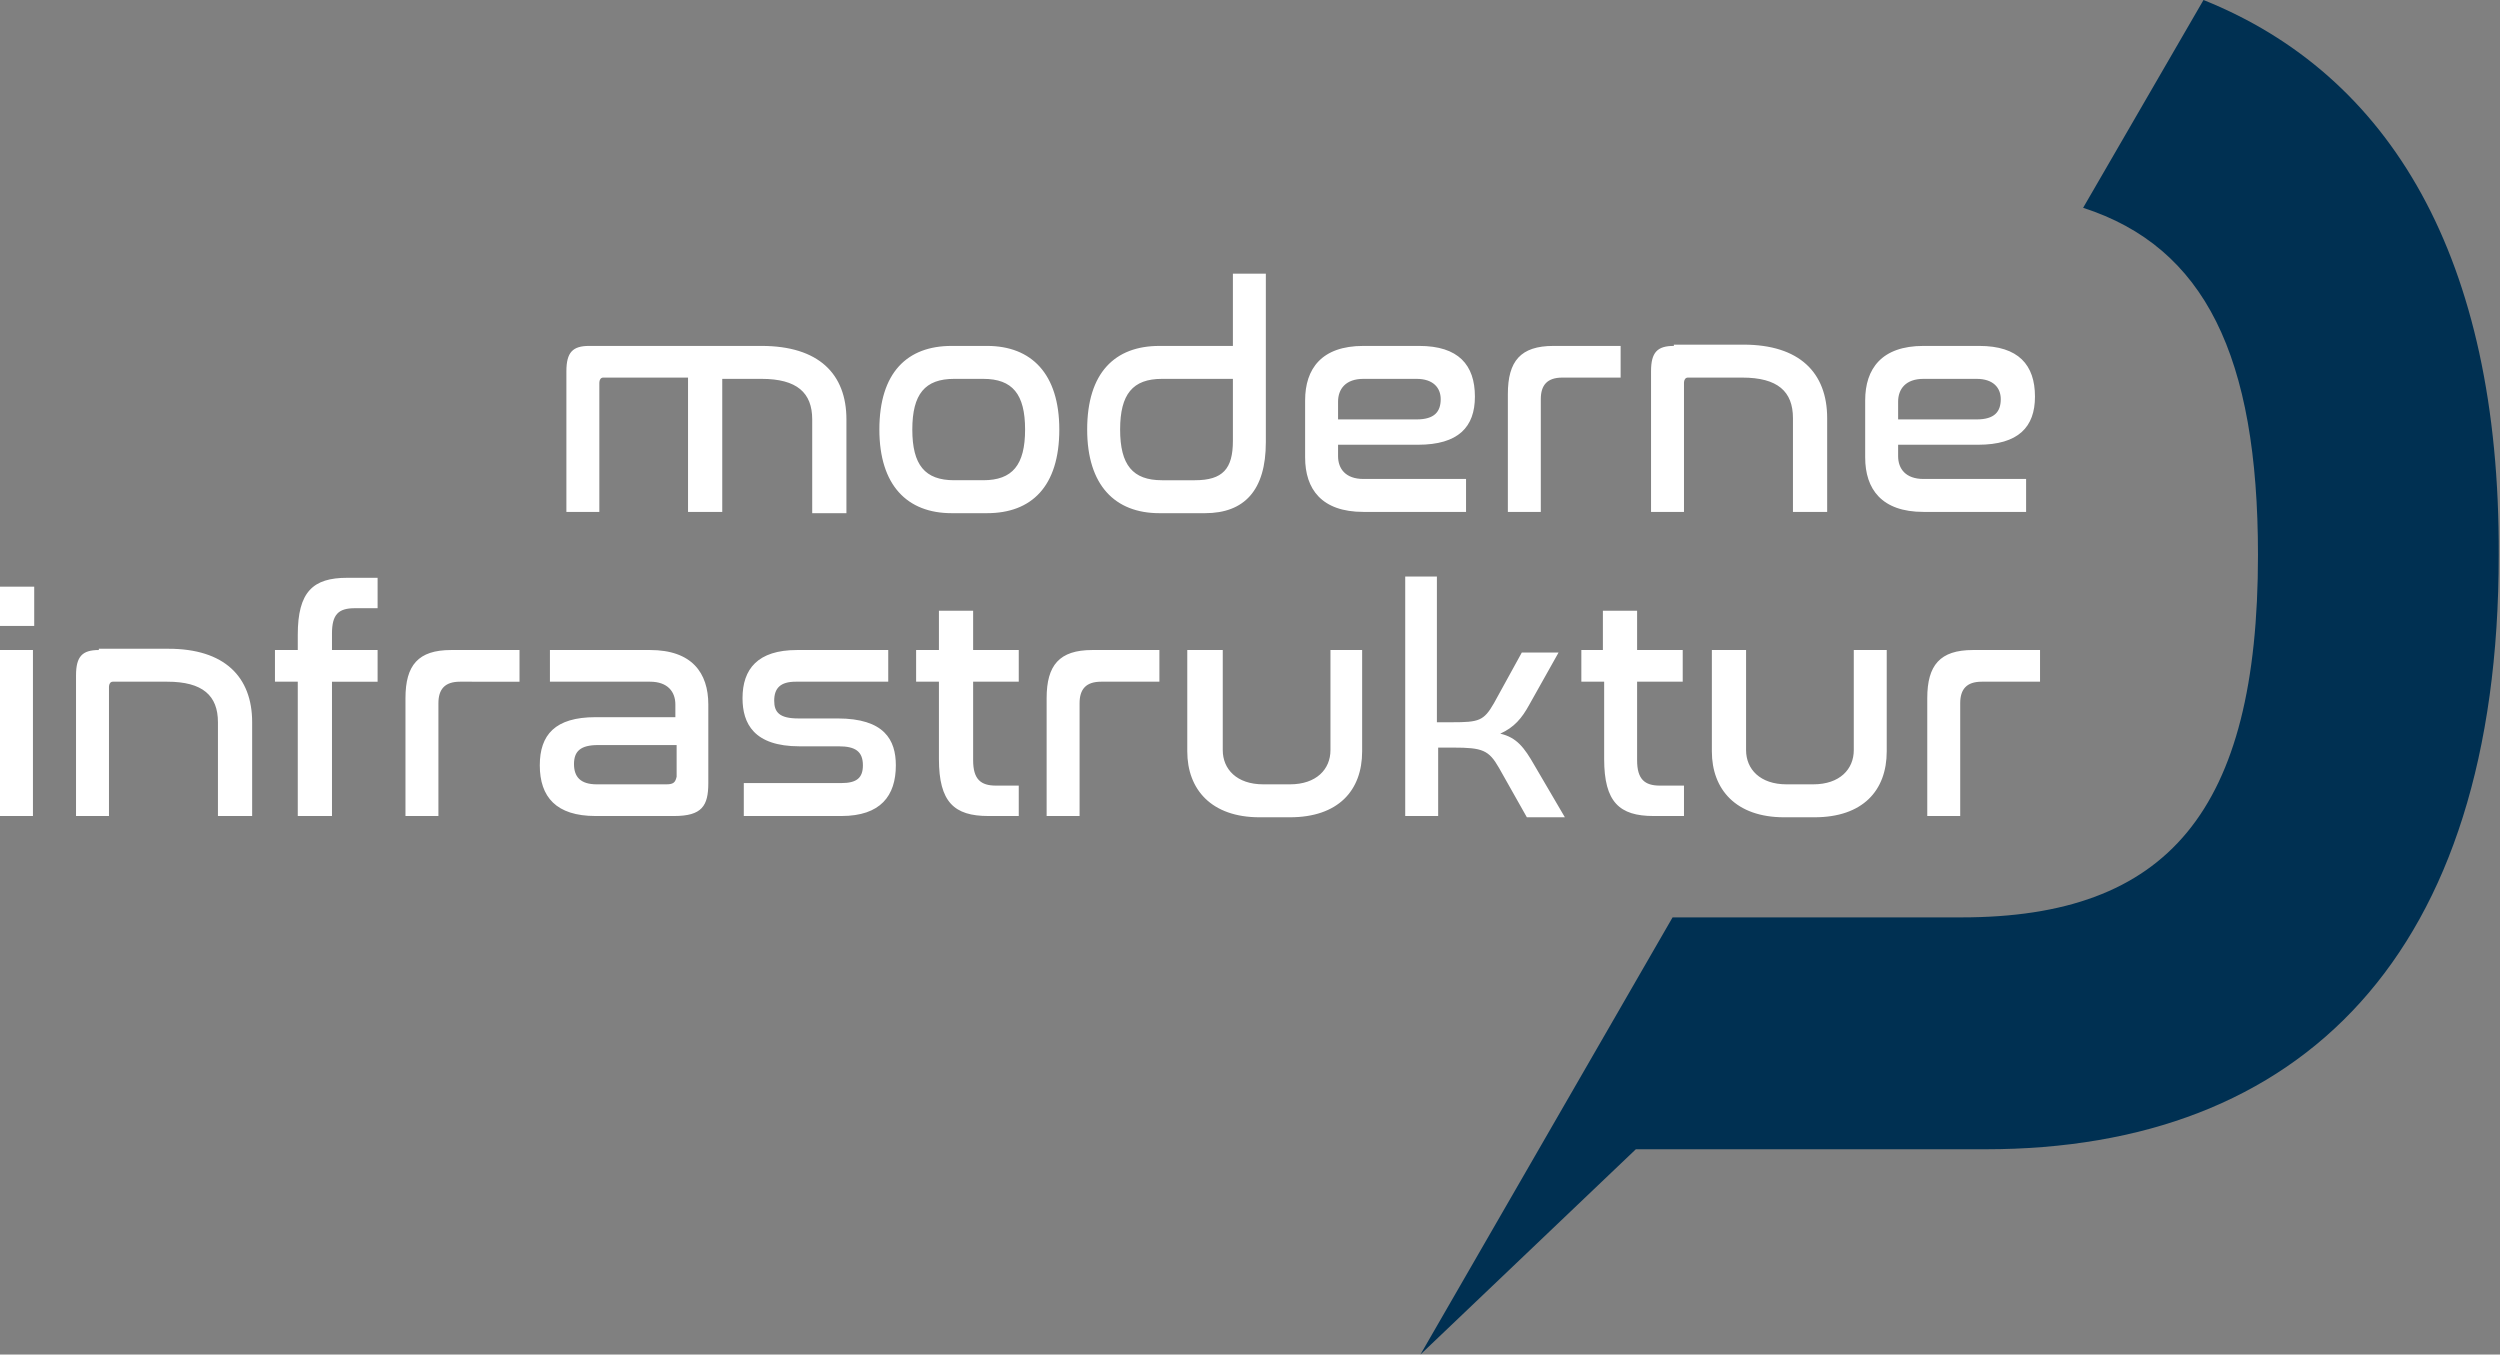
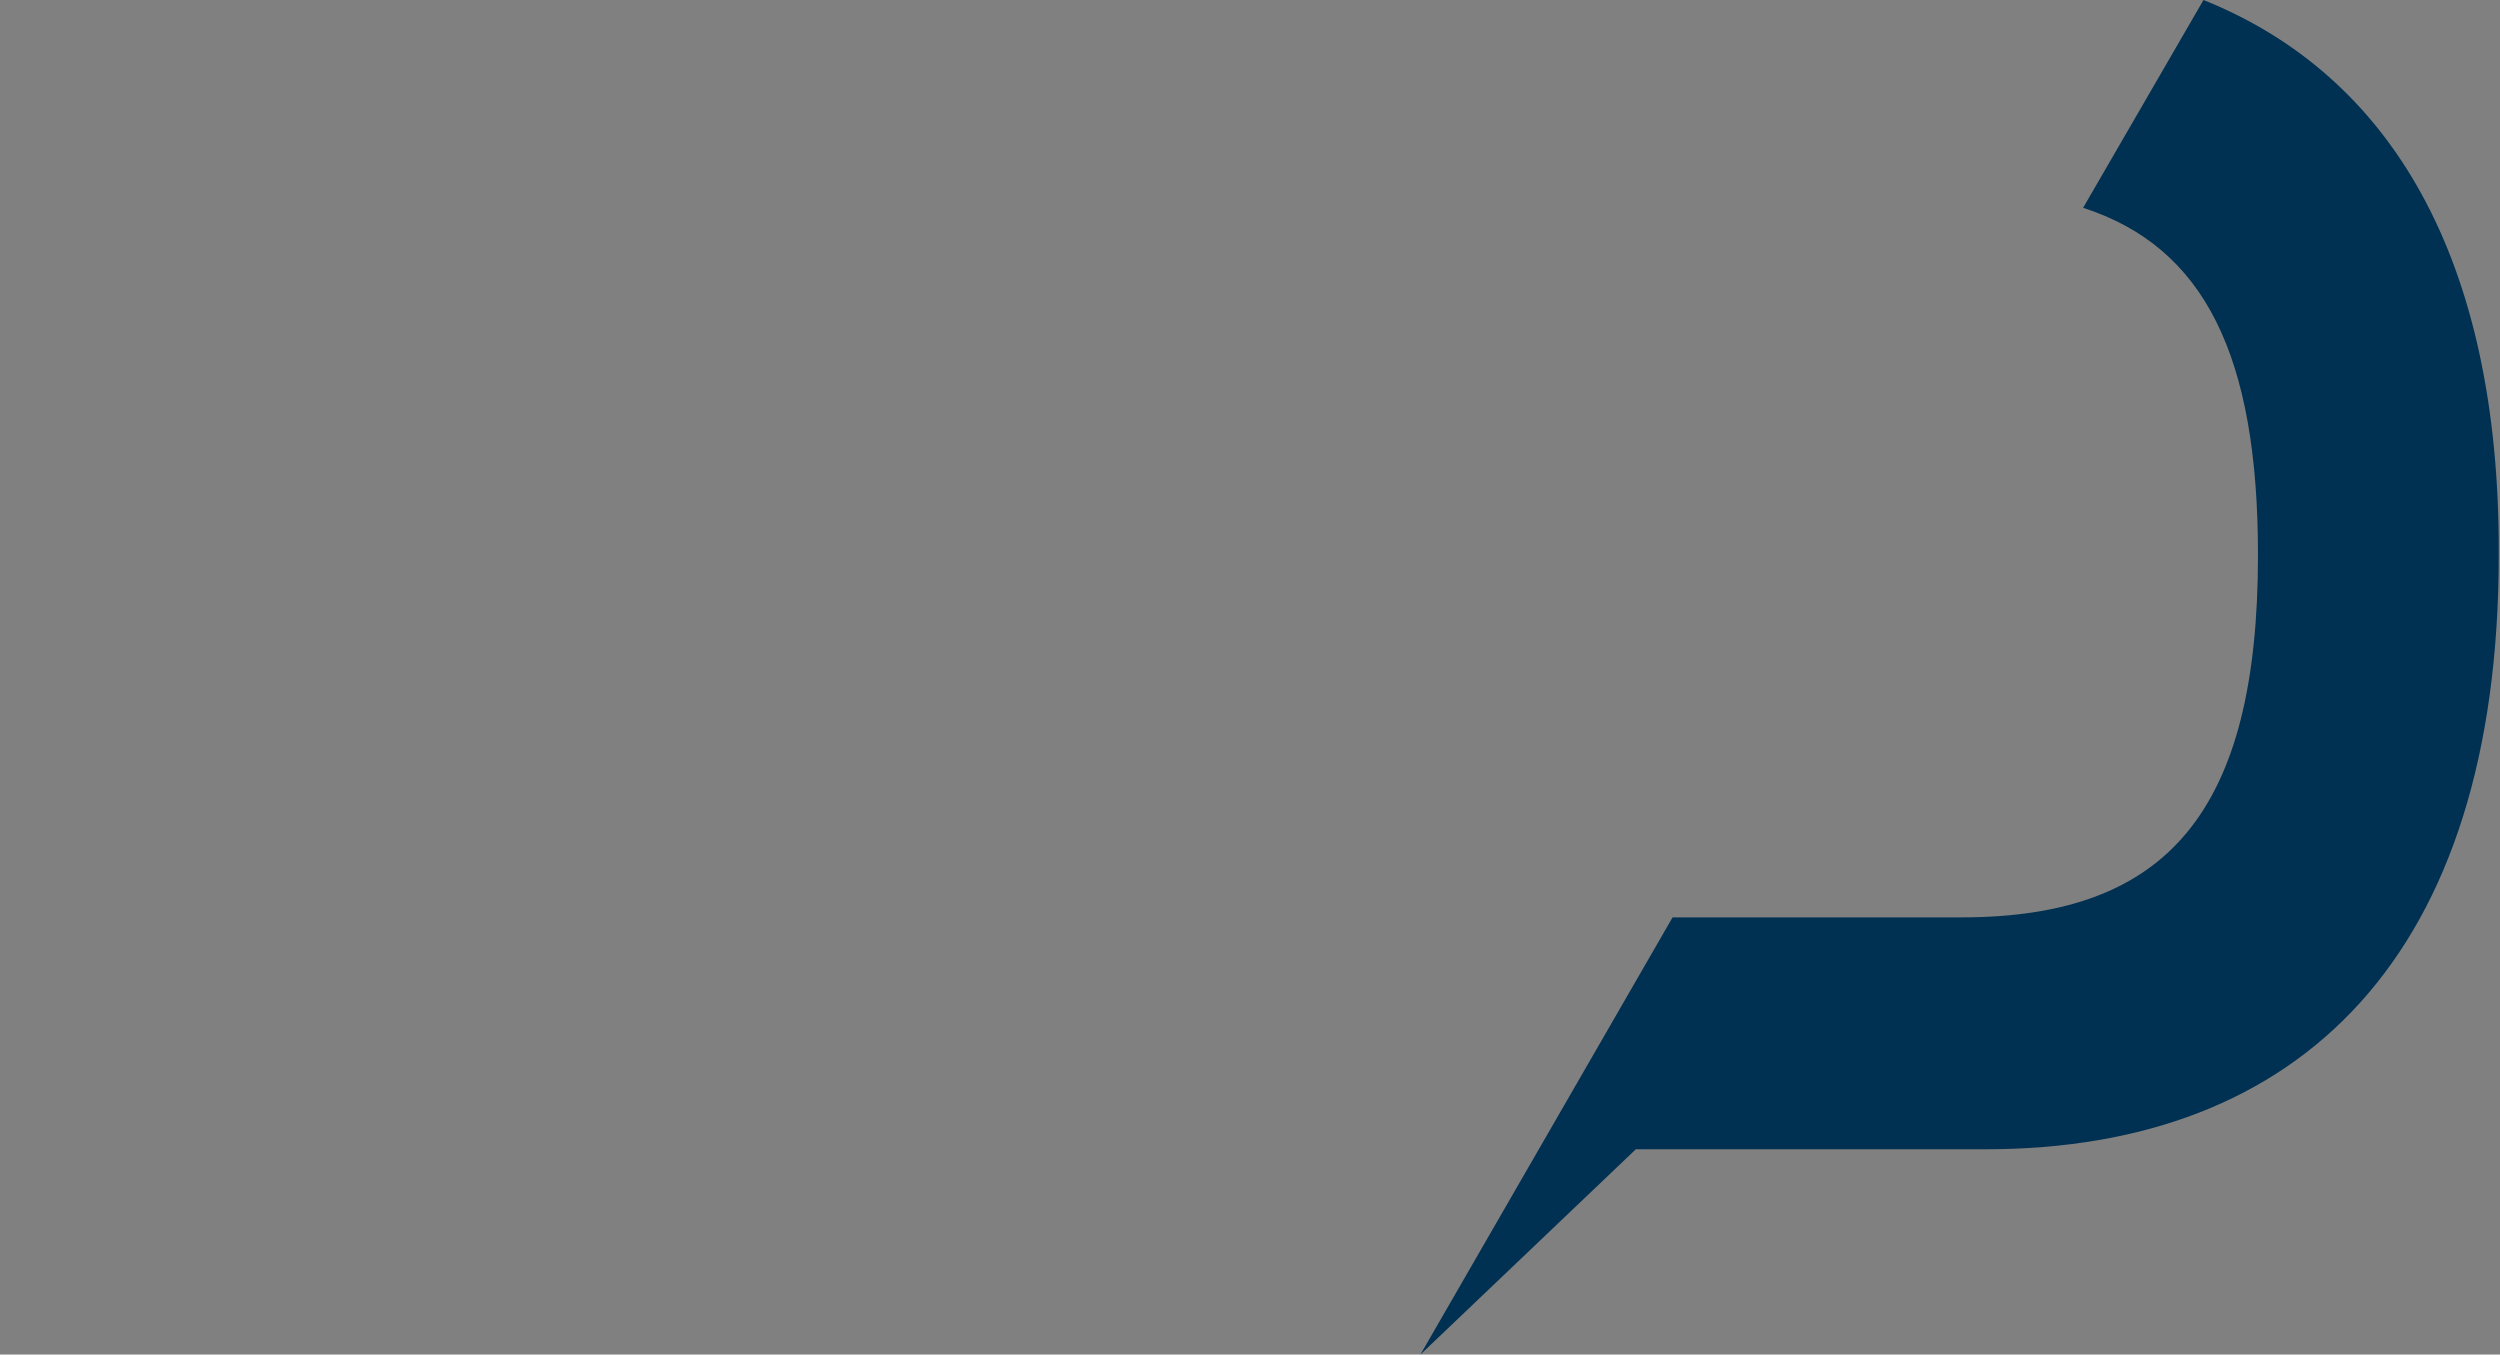
<svg xmlns="http://www.w3.org/2000/svg" version="1.1" id="Ebene_1" x="0px" y="0px" viewBox="0 0 197.3 106.9" style="enable-background:new 0 0 197.3 106.9;" xml:space="preserve">
  <rect x="0" y="0" width="197.3" height="106.9" fill="#808080" stroke="none" />
  <style type="text/css">
	.st0{fill:#FFFFFF;}
	.st1{fill:#003052;}
</style>
  <g>
-     <path class="st0" d="M155.7,51.3c-2.6,0-3.6,1.2-3.6,3.8v9.3h2.6v-8.9c0-1.1,0.5-1.7,1.7-1.7h4.6v-2.5H155.7z M135.1,51.3v8   c0,3,1.9,5.2,5.7,5.2h2.4c3.8,0,5.7-2.1,5.7-5.2v-8h-2.6v7.9c0,1.5-1.1,2.7-3.2,2.7H141c-2.1,0-3.2-1.2-3.2-2.7v-7.9H135.1z    M124.8,51.3v2.5h1.8v6.1c0,3.4,1.2,4.5,3.9,4.5h2.4V62H131c-1.2,0-1.8-0.5-1.8-2v-6.2h3.6v-2.5h-3.6v-3.1h-2.7v3.1H124.8z    M110.9,45.5v18.9h2.6V59h1.2c2.3,0,2.8,0.2,3.6,1.6l2.2,3.9h3l-2.4-4.1c-0.8-1.4-1.4-2.2-2.7-2.5c1.1-0.5,1.7-1.2,2.3-2.3l2.3-4.1   h-2.9l-2.2,4c-0.8,1.4-1.2,1.5-3.3,1.5h-1.2V45.5H110.9z M93.7,51.3v8c0,3,1.9,5.2,5.7,5.2h2.4c3.8,0,5.7-2.1,5.7-5.2v-8H105v7.9   c0,1.5-1.1,2.7-3.2,2.7h-2.1c-2.1,0-3.2-1.2-3.2-2.7v-7.9H93.7z M86.2,51.3c-2.6,0-3.6,1.2-3.6,3.8v9.3h2.6v-8.9   c0-1.1,0.5-1.7,1.7-1.7h4.6v-2.5H86.2z M72.3,51.3v2.5h1.8v6.1c0,3.4,1.2,4.5,3.9,4.5h2.4V62h-1.8c-1.2,0-1.8-0.5-1.8-2v-6.2h3.6   v-2.5h-3.6v-3.1h-2.7v3.1H72.3z M62.9,51.3c-3.1,0-4.3,1.5-4.3,3.8c0,2,0.9,3.8,4.5,3.8h3.1c1.3,0,1.9,0.4,1.9,1.5   c0,1-0.5,1.4-1.7,1.4h-7.7v2.6h7.7c3.1,0,4.3-1.6,4.3-4c0-2-0.9-3.7-4.6-3.7h-3.1c-1.5,0-1.9-0.5-1.9-1.4c0-1,0.5-1.5,1.7-1.5h7.3   v-2.5H62.9z M52.6,61.9h-5.5c-1.3,0-1.8-0.6-1.8-1.6c0-1,0.5-1.5,1.9-1.5h6.2v2.5C53.3,61.7,53.2,61.9,52.6,61.9 M43.4,51.3v2.5   h7.9c1.4,0,2,0.8,2,1.8v1h-6.3c-3.2,0-4.4,1.4-4.4,3.8c0,2.5,1.3,4,4.4,4h6.2c2.2,0,2.7-0.8,2.7-2.6v-6.2c0-2.5-1.3-4.3-4.6-4.3   H43.4z M35.6,51.3c-2.6,0-3.6,1.2-3.6,3.8v9.3h2.6v-8.9c0-1.1,0.5-1.7,1.7-1.7H41v-2.5H35.6z M21.7,51.3v2.5h1.8v10.6h2.7V53.8h3.6   v-2.5h-3.6v-1.3c0-1.5,0.5-2,1.8-2h1.8v-2.4h-2.4c-2.7,0-3.9,1.1-3.9,4.5v1.2H21.7z M7.8,51.3c-1.3,0-1.8,0.5-1.8,2v11.1h2.6V54.2   c0-0.2,0.1-0.4,0.3-0.4h4.3c2.8,0,4,1.1,4,3.2v7.4h2.7V57c0-3.6-2.2-5.8-6.6-5.8H7.8z M0,49.4h2.7v-3.1H0V49.4z M0,64.4h2.6V51.3H0   V64.4z" />
-     <path class="st0" d="M149.8,31.7c0-1,0.6-1.8,2-1.8h4.2c1.3,0,1.9,0.7,1.9,1.6c0,1-0.5,1.6-1.9,1.6h-6.2V31.7z M151.8,27.3   c-3.3,0-4.6,1.8-4.6,4.3v4.5c0,2.5,1.3,4.3,4.6,4.3h8.1v-2.6h-8.1c-1.4,0-2-0.8-2-1.8v-0.9h6.3c3.2,0,4.5-1.4,4.5-3.8   c0-2.5-1.3-4-4.4-4H151.8z M132.1,27.3c-1.3,0-1.8,0.5-1.8,2v11.1h2.6V30.2c0-0.2,0.1-0.4,0.3-0.4h4.3c2.8,0,4,1.1,4,3.2v7.4h2.7   v-7.4c0-3.6-2.2-5.8-6.6-5.8H132.1z M122.6,27.3c-2.6,0-3.6,1.2-3.6,3.8v9.3h2.6v-8.9c0-1.1,0.5-1.7,1.7-1.7h4.6v-2.5H122.6z    M105.6,31.7c0-1,0.6-1.8,2-1.8h4.2c1.3,0,1.9,0.7,1.9,1.6c0,1-0.5,1.6-1.9,1.6h-6.2V31.7z M107.6,27.3c-3.3,0-4.6,1.8-4.6,4.3v4.5   c0,2.5,1.3,4.3,4.6,4.3h8.1v-2.6h-8.1c-1.4,0-2-0.8-2-1.8v-0.9h6.3c3.2,0,4.5-1.4,4.5-3.8c0-2.5-1.3-4-4.4-4H107.6z M94.3,37.9   h-2.6c-2.3,0-3.3-1.2-3.3-4s1-4,3.3-4h5.6v4.9C97.3,37,96.5,37.9,94.3,37.9 M97.3,21.6v5.7h-5.8c-3.5,0-5.7,2.1-5.7,6.6   c0,4.4,2.2,6.6,5.7,6.6h3.6c3.1,0,4.8-1.8,4.8-5.6V21.6H97.3z M77.6,29.9c2.3,0,3.3,1.2,3.3,4s-1,4-3.3,4h-2.3   c-2.3,0-3.3-1.2-3.3-4s1-4,3.3-4H77.6z M75.1,27.3c-3.5,0-5.7,2.1-5.7,6.6c0,4.4,2.2,6.6,5.7,6.6h2.8c3.5,0,5.7-2.1,5.7-6.6   c0-4.4-2.2-6.6-5.7-6.6H75.1z M46.5,27.3c-1.3,0-1.8,0.5-1.8,2v11.1h2.6V30.2c0-0.2,0.1-0.4,0.3-0.4h6.7v10.6H57V29.9h3.1   c2.8,0,4,1.1,4,3.2v7.4h2.7v-7.4c0-3.6-2.2-5.8-6.7-5.8H46.5z" />
    <path class="st1" d="M173.9,0l-9.5,16.4c9.6,3.1,13.8,11.7,13.8,27.4c0,20.2-7.1,28.6-23.4,28.6h-22.8l-19.9,34.5l17-16.2h27.6   c24.9,0,40.5-15.3,40.5-46.9C197.3,20.3,188.6,5.9,173.9,0" />
  </g>
</svg>